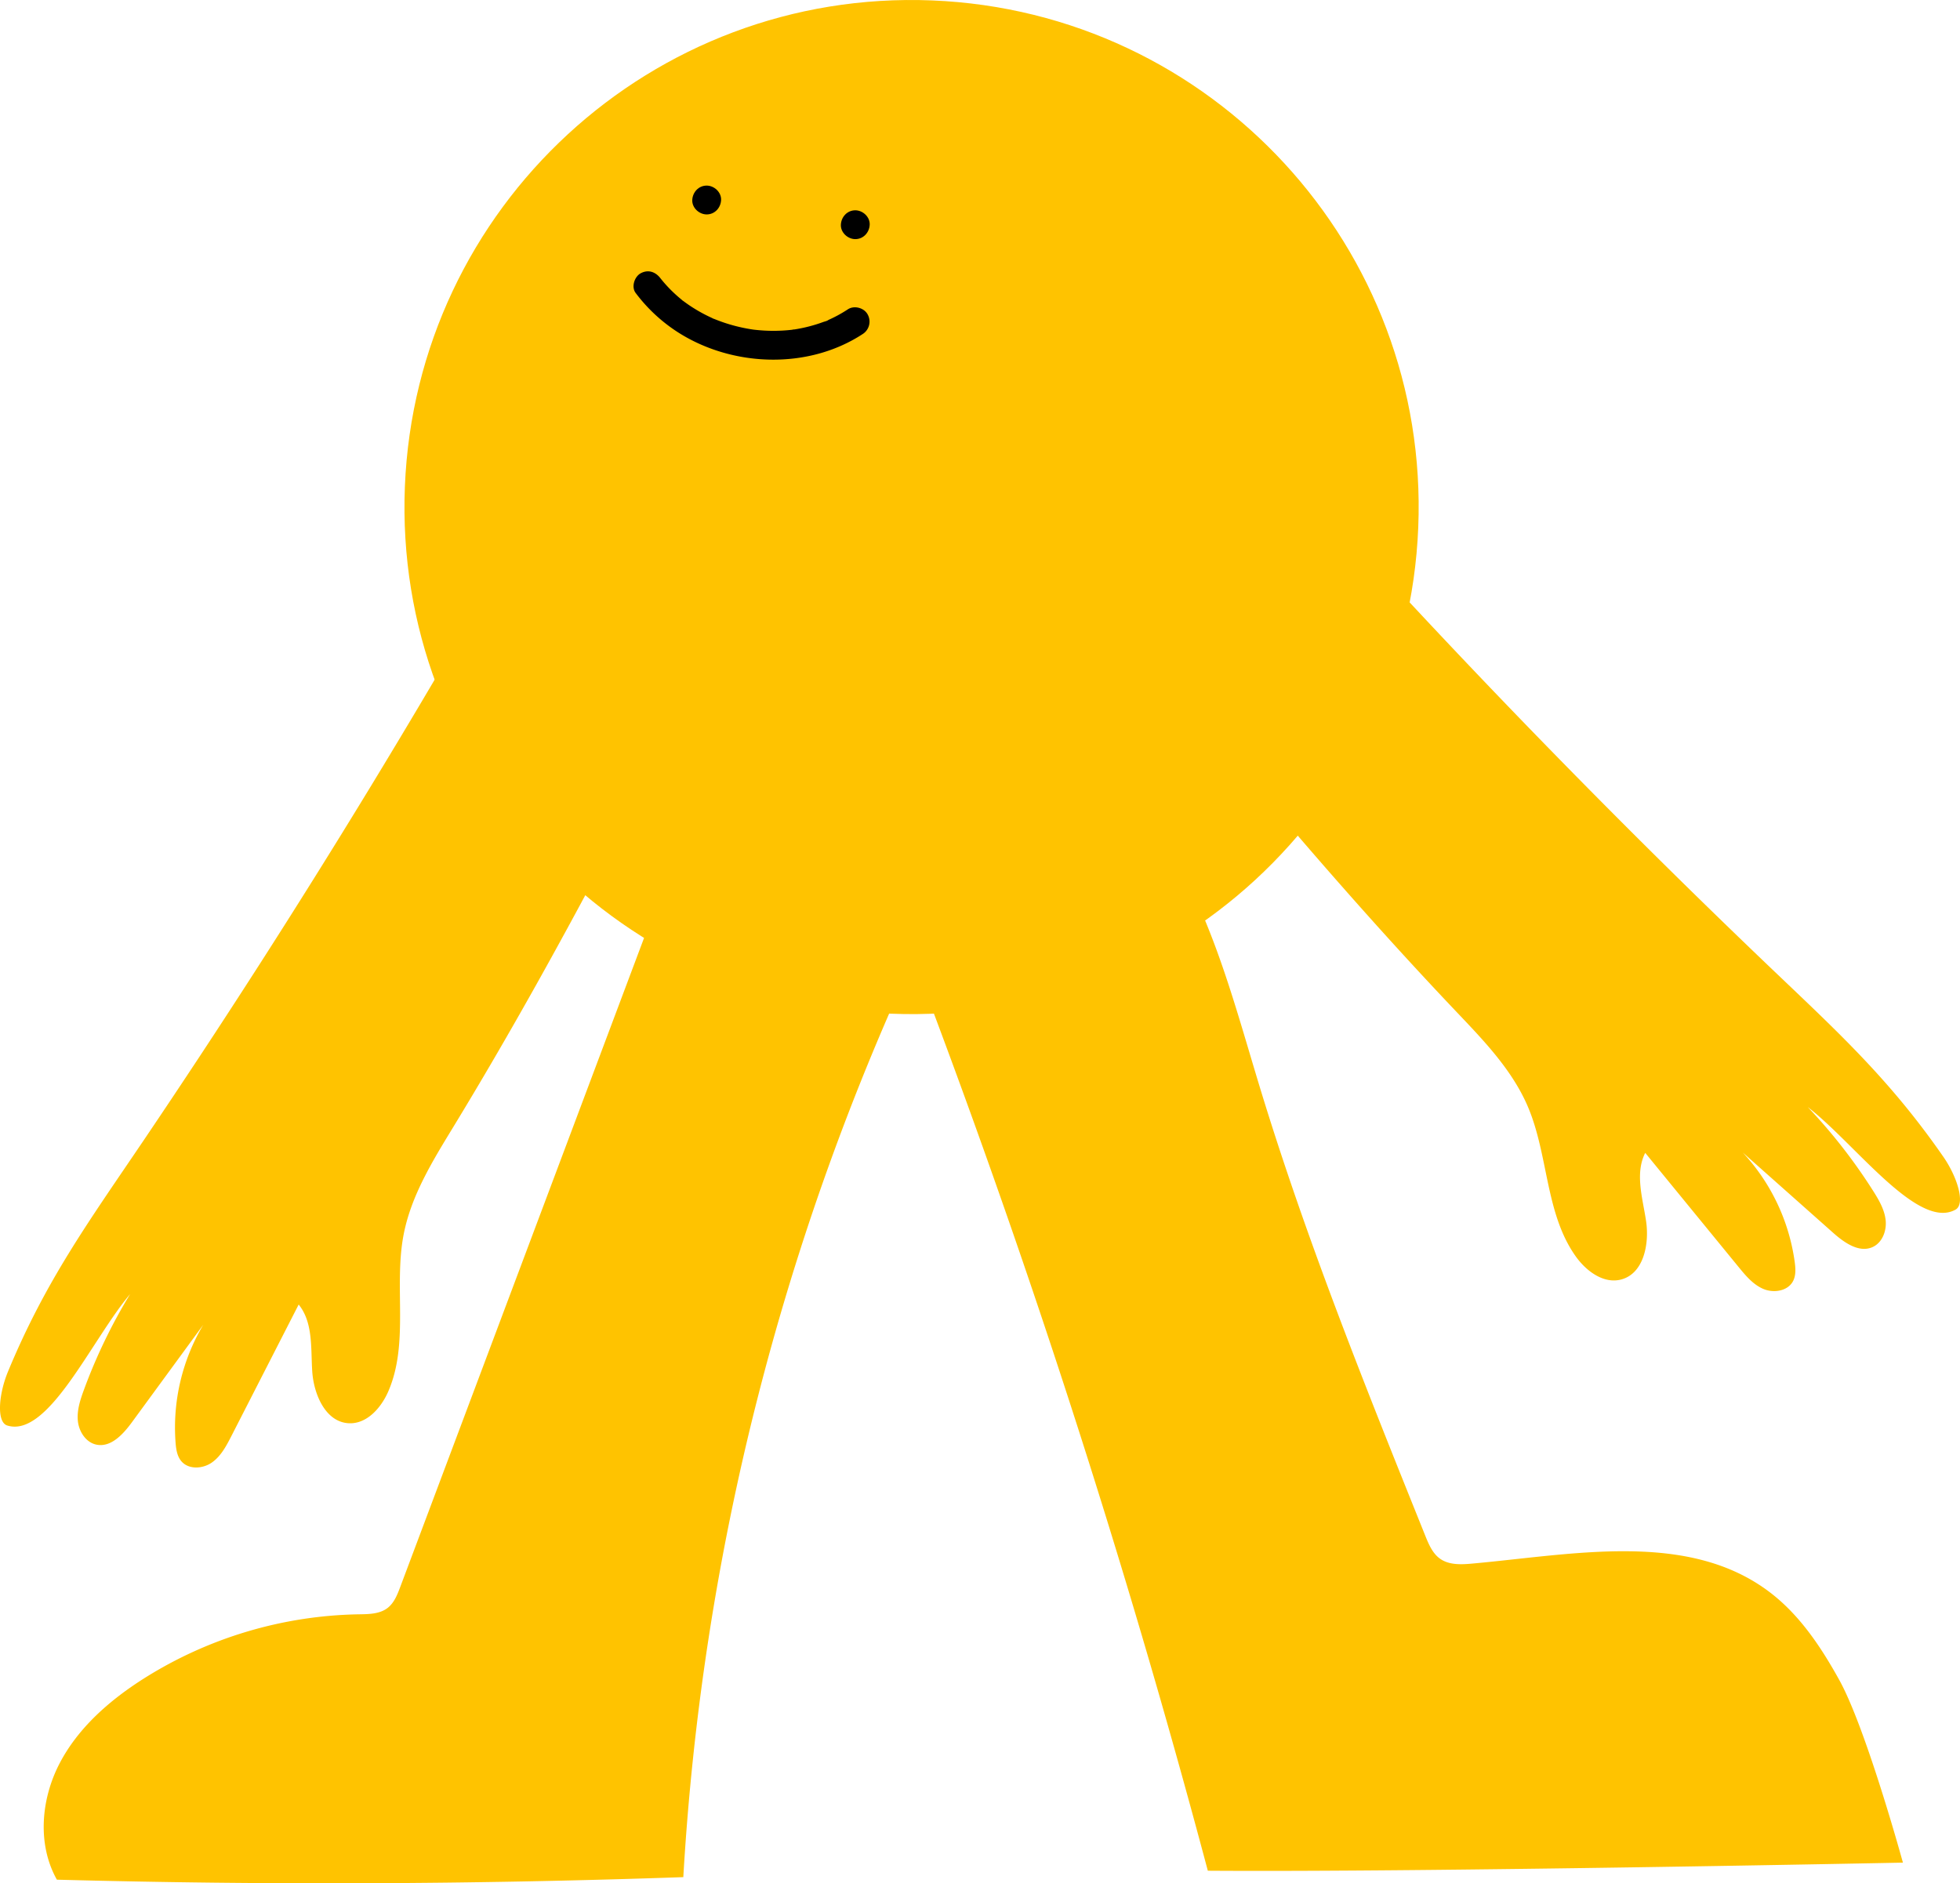
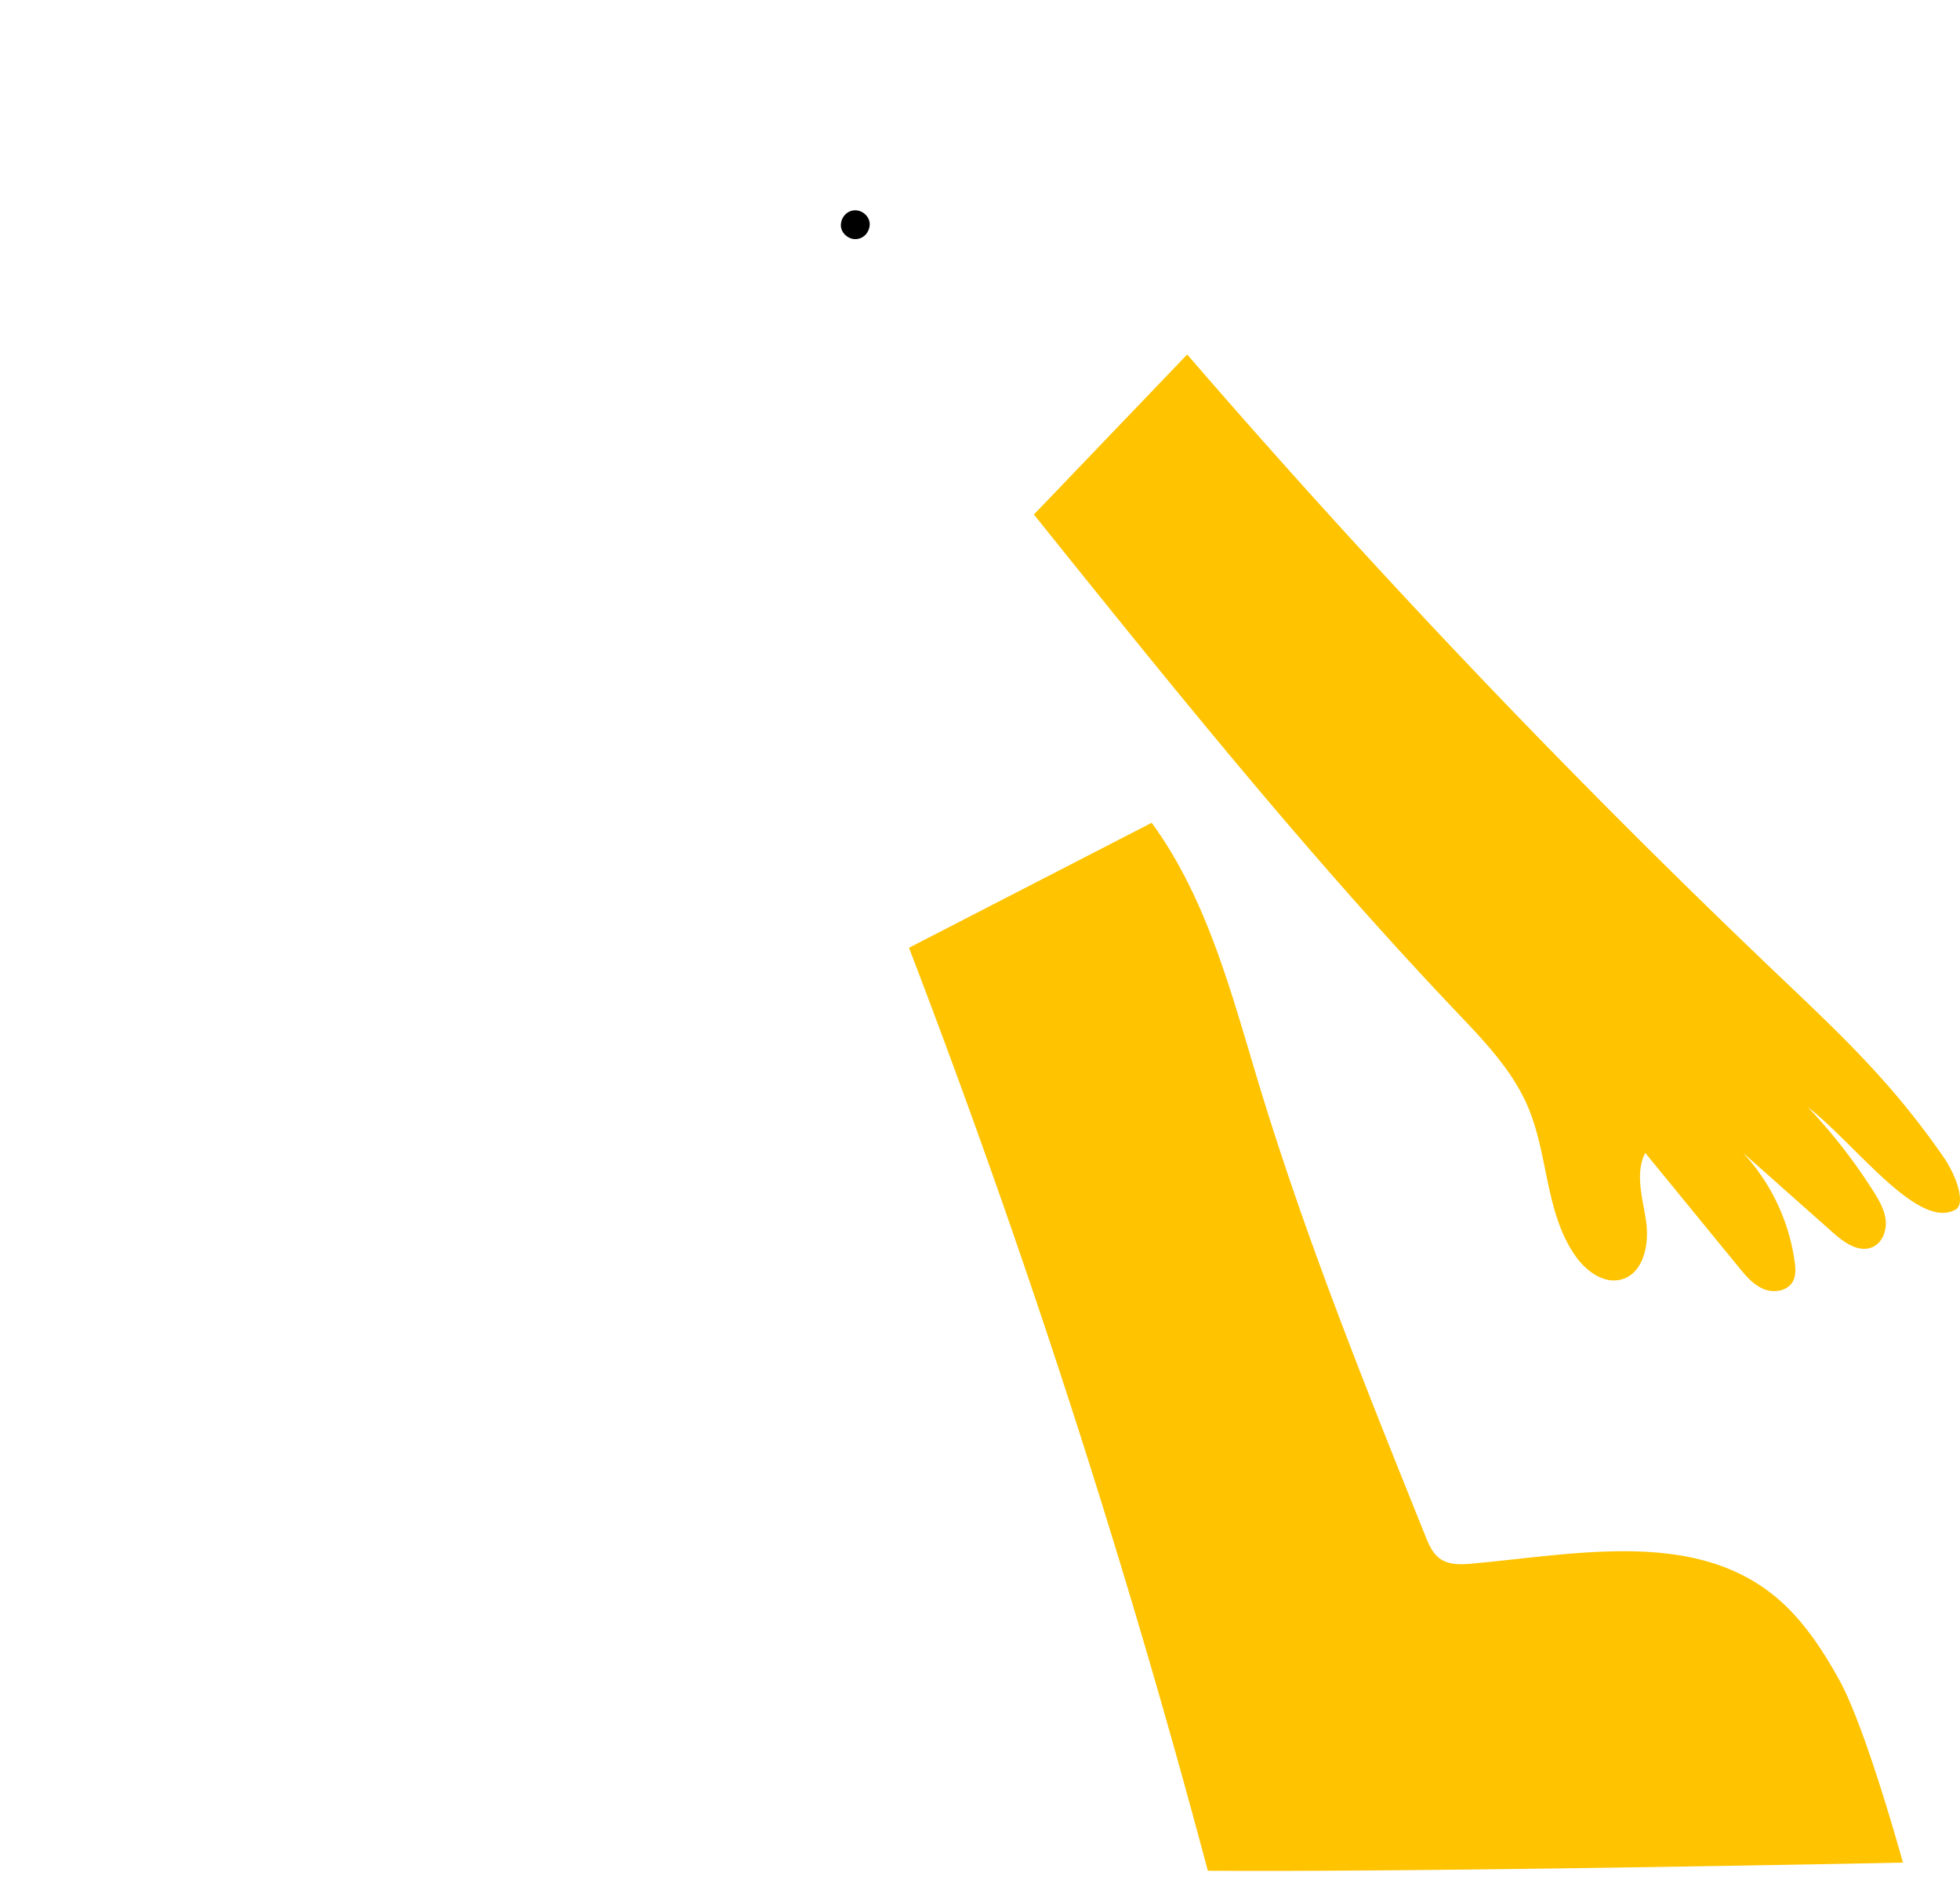
<svg xmlns="http://www.w3.org/2000/svg" id="Grupo_4" data-name="Grupo 4" width="1753.13" height="1684.679" viewBox="0 0 1753.13 1684.679">
  <defs>
    <clipPath id="clip-path">
      <rect id="Rectángulo_2" data-name="Rectángulo 2" width="1753.13" height="1684.679" fill="none" />
    </clipPath>
  </defs>
  <g id="Grupo_3" data-name="Grupo 3" clip-path="url(#clip-path)">
    <path id="Trazado_5" data-name="Trazado 5" d="M672.824,183.691q243.991,282.456,513.9,541.055c63.7,61.027,112.273,104.192,162.5,176.716,12.654,18.269,19.726,42.166,10.923,47.135-33.553,18.94-89.77-58.91-132.254-91.708a488.454,488.454,0,0,1,58.577,75.137c5.089,8.038,10.059,16.56,11.088,26.018s-2.942,20.107-11.6,24.054c-12.115,5.522-25.443-3.922-35.4-12.764q-40.4-35.881-80.808-71.764a179.617,179.617,0,0,1,46.471,97.844c.8,5.883,1.222,12.217-1.624,17.427-4.761,8.714-17.149,10.625-26.31,6.793s-15.823-11.8-22.11-19.49q-41.832-51.135-83.662-102.272c-9.365,18.492-2.268,40.517.765,61.023s-2.106,46.78-22.11,52.214c-15.619,4.245-31.278-7.325-40.691-20.492-27.351-38.268-24.425-90.263-42.727-133.592-14-33.156-39.74-59.692-64.526-85.792C779.35,630.249,657.441,478.447,535.707,326.846Z" transform="translate(389.063 133.408)" fill="#ffc300" />
-     <path id="Trazado_6" data-name="Trazado 6" d="M516.8,221.5Q337.953,549.108,128.731,858.869C79.35,931.971,40.99,984.42,7.208,1065.914c-8.51,20.531-10.378,45.382-.723,48.38,36.8,11.428,75.306-76.537,109.906-117.565A488.5,488.5,0,0,0,75,1082.539c-3.276,8.932-6.335,18.31-5.343,27.774s7.121,19.032,16.417,21.061c13.007,2.839,24.042-9.206,31.9-19.949q31.917-43.605,63.832-87.211a179.63,179.63,0,0,0-24.763,105.45c.464,5.921,1.384,12.2,5.269,16.693,6.494,7.511,19.006,6.764,27.151,1.084s12.973-14.879,17.5-23.719q30.091-58.818,60.181-117.633c13.057,16.1,10.772,39.126,12.137,59.808s11.937,45.28,32.637,46.369c16.165.851,29.027-13.763,35.447-28.623,18.654-43.179,4.814-93.384,13.555-139.6,6.686-35.366,26.241-66.739,44.955-97.482,101.1-166.077,188.2-340.2,275.18-514.086Z" transform="translate(0 160.868)" fill="#ffc300" />
-     <path id="Trazado_7" data-name="Trazado 7" d="M1116.353,471.894c-10.114,250.3-221.22,445-471.518,434.89s-445-221.22-434.888-471.518S431.167-9.738,681.463.377s445,221.22,434.89,471.518" transform="translate(152.202 0)" fill="#ffc300" />
    <path id="Trazado_8" data-name="Trazado 8" d="M688.078,426.361c50.031,68.569,71.428,153.164,96.065,234.39,41.613,137.188,95.178,270.4,148.666,403.408,3.1,7.706,6.534,15.847,13.339,20.612,8.032,5.622,18.7,5.153,28.461,4.272,91.305-8.238,193.768-29.805,266.623,25.84,26.6,20.315,45.6,48.912,61.814,78.186,24.116,43.533,56.97,163.46,56.97,163.46s-425.223,8.647-621.728,7.247a8188.57,8188.57,0,0,0-267.3-825.614Z" transform="translate(342.057 309.649)" fill="#ffc300" />
-     <path id="Trazado_9" data-name="Trazado 9" d="M806.271,524.945a2268.7,2268.7,0,0,0-211.529,833.118q-280.027,9.739-560.3,2.279c-17.725-31.5-14.281-71.937,2.4-104s44.986-56.7,75.522-76.049a371.838,371.838,0,0,1,192.019-57.335c8.971-.141,18.7-.193,25.809-5.66,5.855-4.5,8.716-11.776,11.312-18.688Q464.806,770.367,588.1,442.128Z" transform="translate(16.449 321.1)" fill="#ffc300" />
-     <path id="Trazado_10" data-name="Trazado 10" d="M371.592,121.962c-6.745,0-13.206-5.93-12.893-12.893.312-6.986,5.666-12.893,12.893-12.893,6.744,0,13.206,5.93,12.893,12.893-.312,6.986-5.665,12.893-12.893,12.893" transform="translate(260.501 69.848)" />
    <path id="Trazado_11" data-name="Trazado 11" d="M448.593,134.763c-6.745,0-13.206-5.93-12.893-12.893.312-6.986,5.666-12.893,12.893-12.893,6.745,0,13.206,5.93,12.893,12.893-.312,6.986-5.665,12.893-12.893,12.893" transform="translate(316.424 79.145)" />
-     <path id="Trazado_12" data-name="Trazado 12" d="M352.414,146.912c1.83,2.42-1.821-2.211.1.131.549.666,1.084,1.345,1.638,2.009q1.377,1.657,2.817,3.264,3.436,3.843,7.192,7.394,3.428,3.245,7.091,6.227a12.716,12.716,0,0,0,2.011,1.605c-2.248-1.119-1.35-1.024-.568-.451,1.616,1.182,3.226,2.367,4.88,3.5a138.348,138.348,0,0,0,16.294,9.55q2.312,1.147,4.663,2.217A8.625,8.625,0,0,0,400.9,183.4c-.2.005-2.883-1.172-.7-.3,3.2,1.293,6.425,2.512,9.7,3.6a149.088,149.088,0,0,0,19.225,4.972q2.123.4,4.257.742c.171.028,2.565.387,2.565.387.005-.05-3.157-.39,0-.014s6.3.642,9.467.815a146.065,146.065,0,0,0,19.821-.261q2.359-.192,4.711-.461c.361-.043,1.9-.444,2.135-.261l-1.723.226c.566-.081,1.134-.166,1.7-.252q5.091-.79,10.116-1.959t9.928-2.721q2.864-.9,5.681-1.939c1.31-.483,3.76-.974,4.8-1.873l-1.5.63q.79-.339,1.573-.689,1.372-.614,2.731-1.258,2.525-1.2,4.994-2.513c3.306-1.759,6.518-3.68,9.653-5.728,5.659-3.694,14.5-1.321,17.641,4.626a13.184,13.184,0,0,1-4.626,17.641c-49.028,32.012-116.98,29.383-165.628-2.059a145.468,145.468,0,0,1-37.275-34.826c-4.084-5.4-1.032-14.651,4.626-17.641,6.791-3.587,13.28-1.141,17.641,4.625" transform="translate(238.409 102.118)" />
  </g>
</svg>